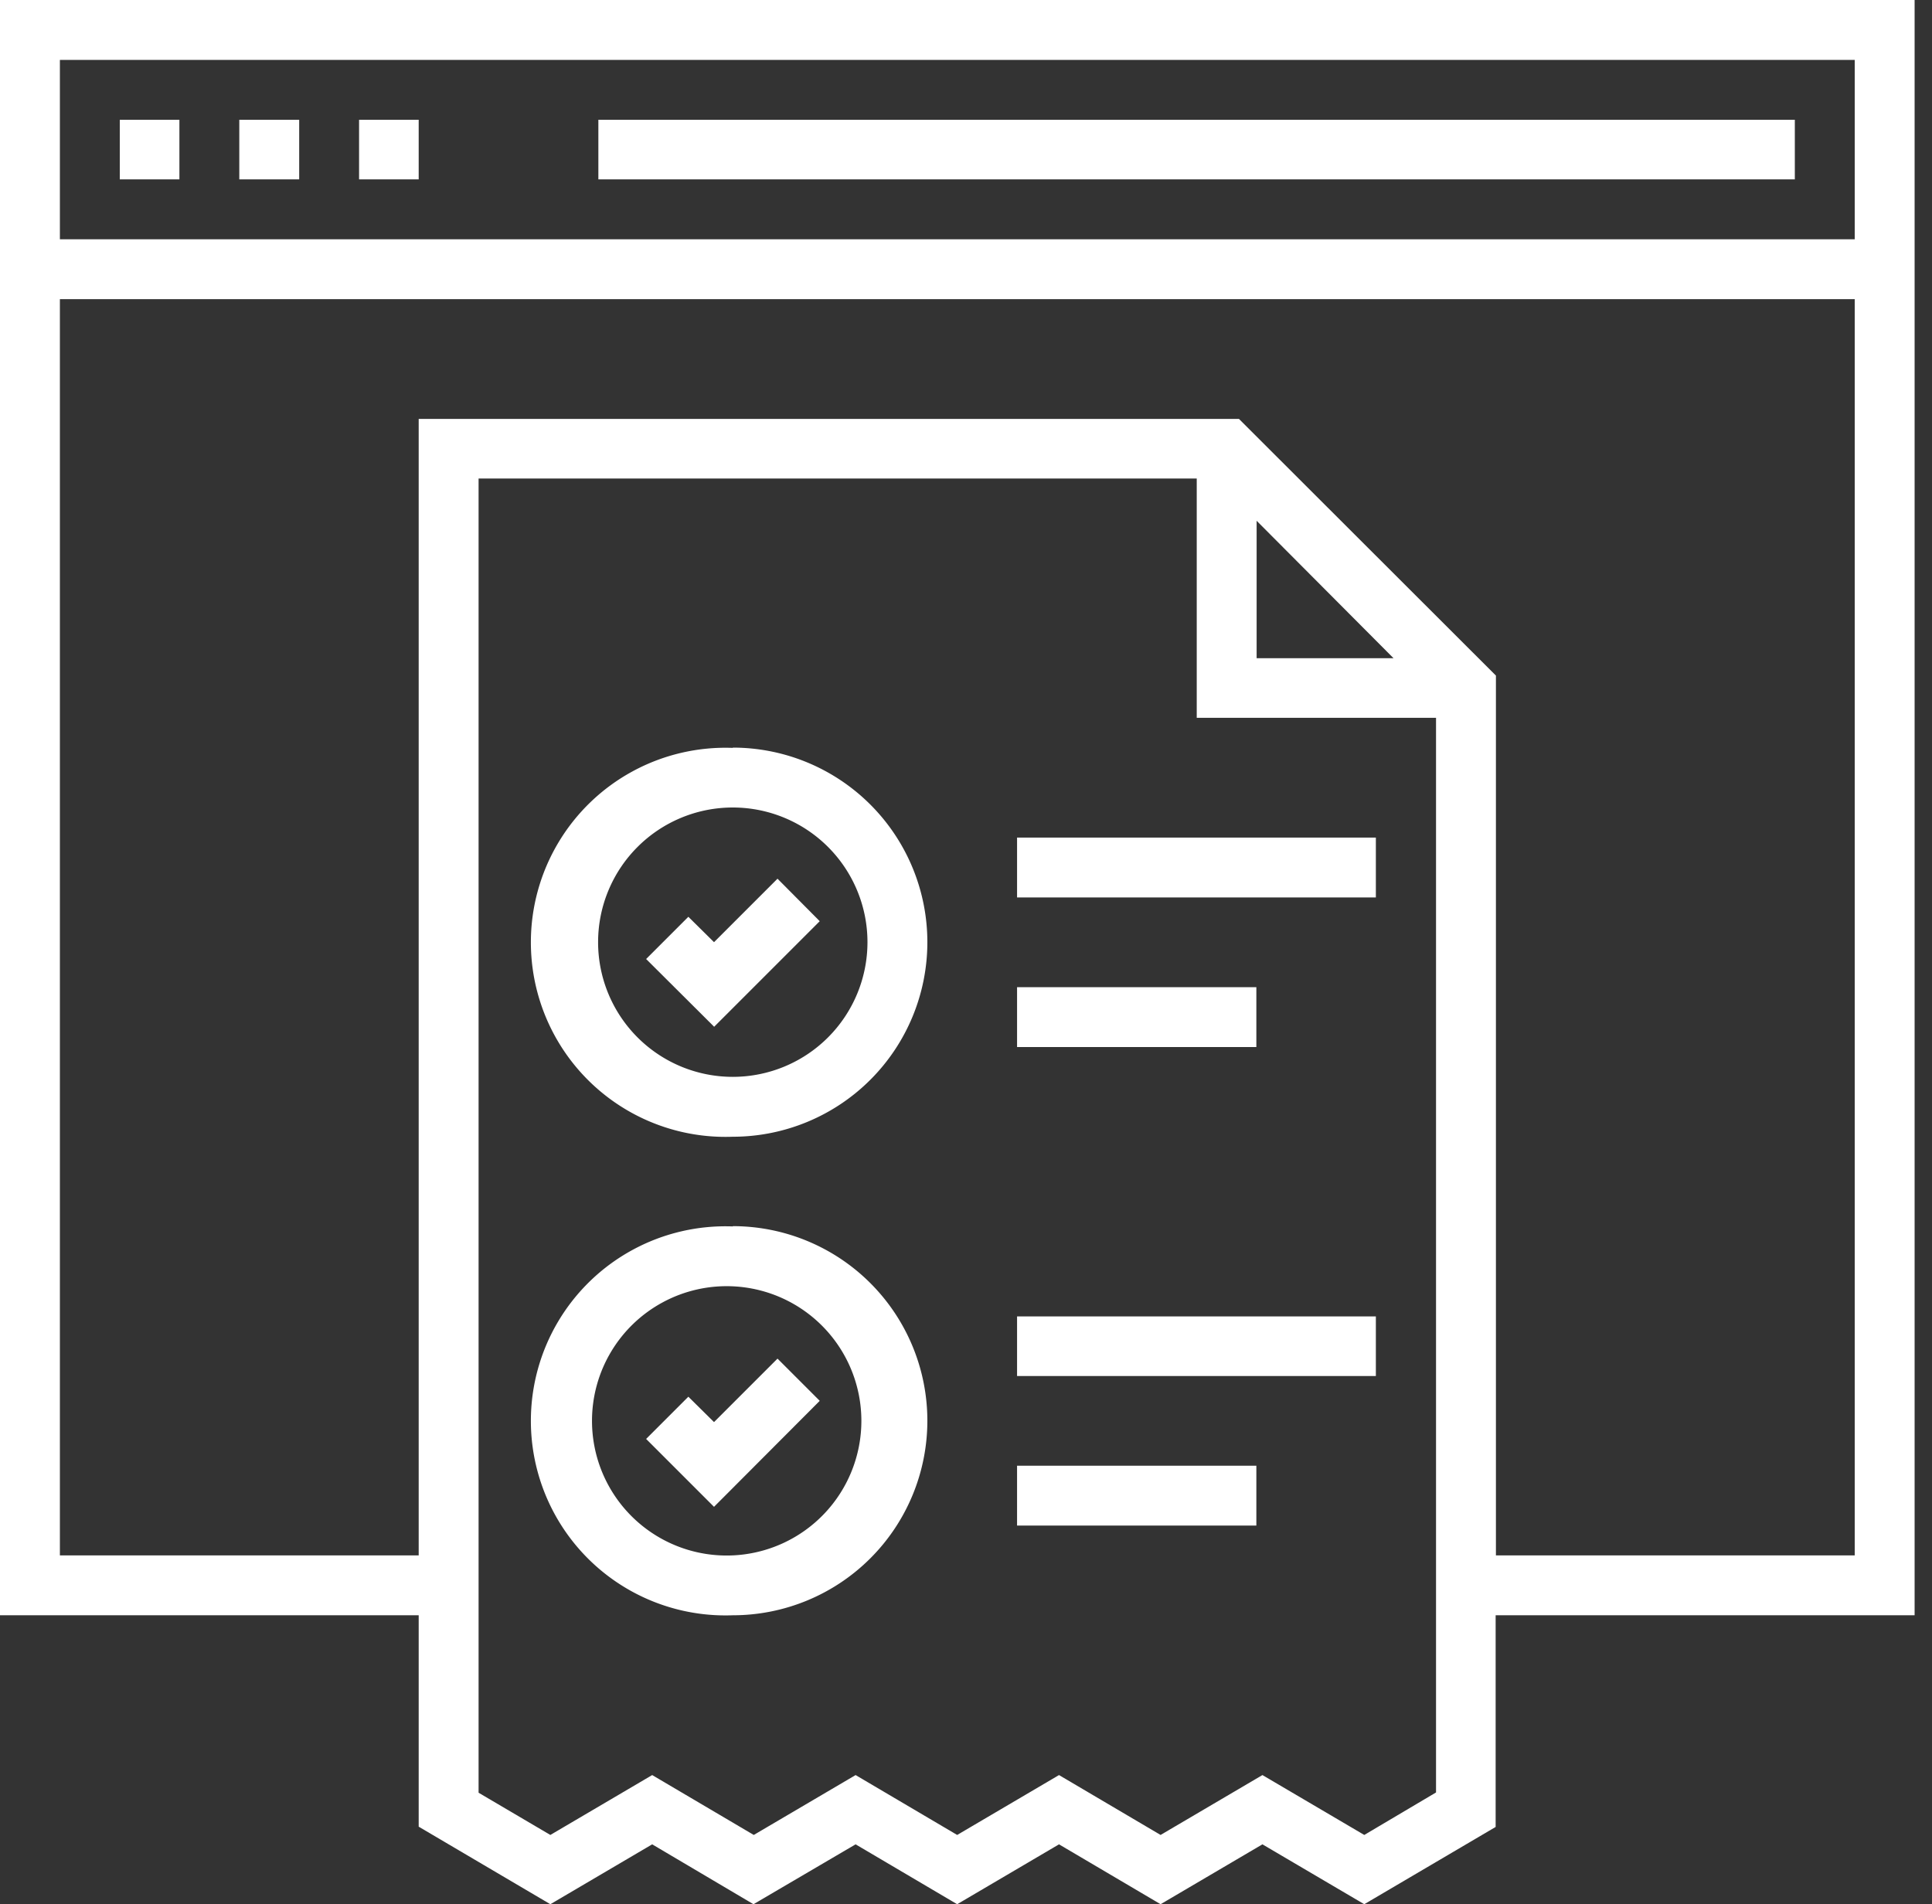
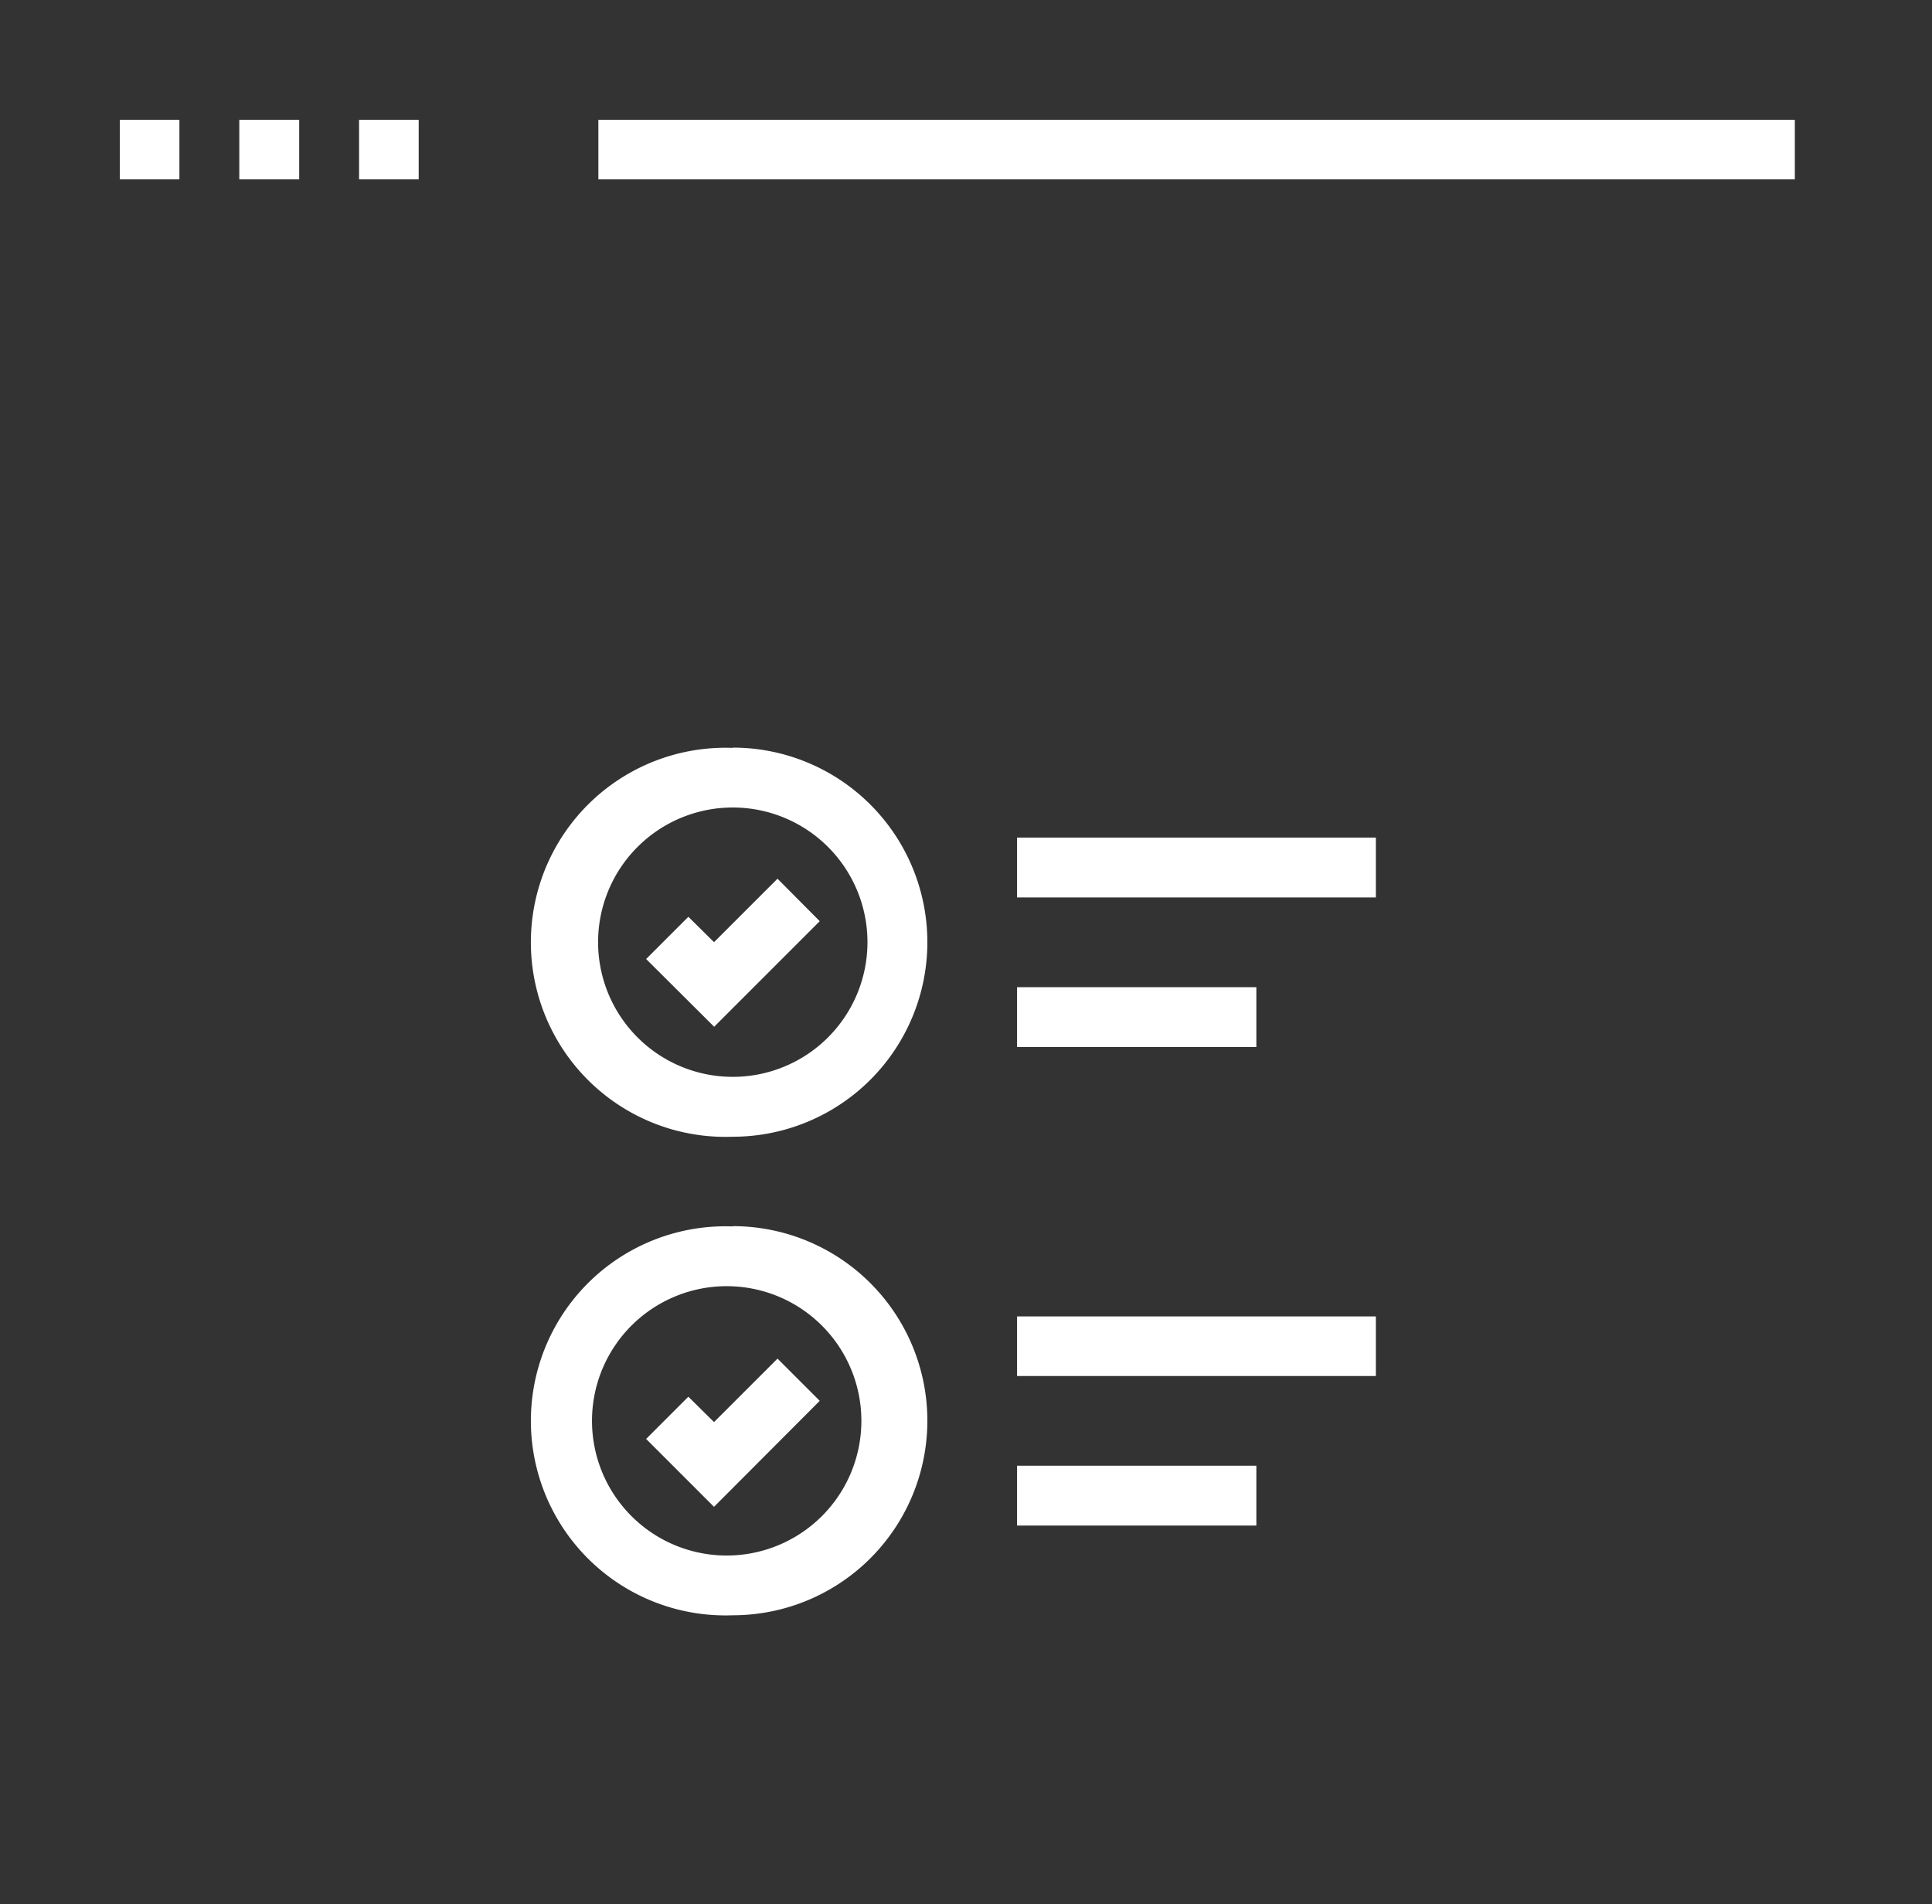
<svg xmlns="http://www.w3.org/2000/svg" width="70" height="69" fill="none">
  <rect width="100%" height="100%" fill="#333333" stroke="none" />
  <path fill="#fff" d="M21.68 4.34h43.35V6.5H21.68V4.34zm-17.34 0H6.5V6.5H4.34V4.34zm4.33 0h2.17V6.5H8.67V4.34zm4.33 0h2.17V6.5h-2.16V4.34zM25.87 37.2l-2.46-2.45 1.53-1.53.93.92 2.3-2.3 1.53 1.54-3.83 3.83zm0 17.4l-2.46-2.46 1.53-1.53.93.92 2.3-2.3 1.53 1.53-3.83 3.84zm10.98-24.25h13v2.17h-13v-2.17zm0 5.42h8.67v2.17h-8.67v-2.17zm0 11.93h13v2.16h-13v-2.17zm0 5.41h8.67v2.17h-8.67V53.1z" />
-   <path fill="#fff" d="M0 0v58.53h15.17v7.66L19.94 69l3.69-2.17L27.3 69l3.7-2.17L34.68 69l3.69-2.17L42.05 69l3.69-2.17L49.43 69l4.76-2.8v-7.67h15.18V0H0zm52.03 64.95l-2.6 1.54-3.69-2.17-3.69 2.17-3.68-2.17-3.69 2.17L31 64.32l-3.69 2.17-3.68-2.17-3.69 2.17-2.6-1.53V17.34h26.02v8.67h8.67v38.94zm-6.5-41.1v-4.98l4.96 4.98h-4.97zM67.2 56.36h-13V24.48l-9.31-9.3H15.17v41.18h-13V10.84H67.2v45.52zm0-47.69H2.17v-6.5H67.2v6.5z" />
  <path fill="#fff" d="M26.55 27.1a7.05 7.05 0 100 14.09 7.05 7.05 0 000-14.1zm0 11.92a4.88 4.88 0 110-9.76 4.88 4.88 0 010 9.76zm0 5.42a7.05 7.05 0 100 14.09 7.05 7.05 0 000-14.1zm0 11.92a4.88 4.88 0 110-9.75 4.88 4.88 0 010 9.75z" />
</svg>